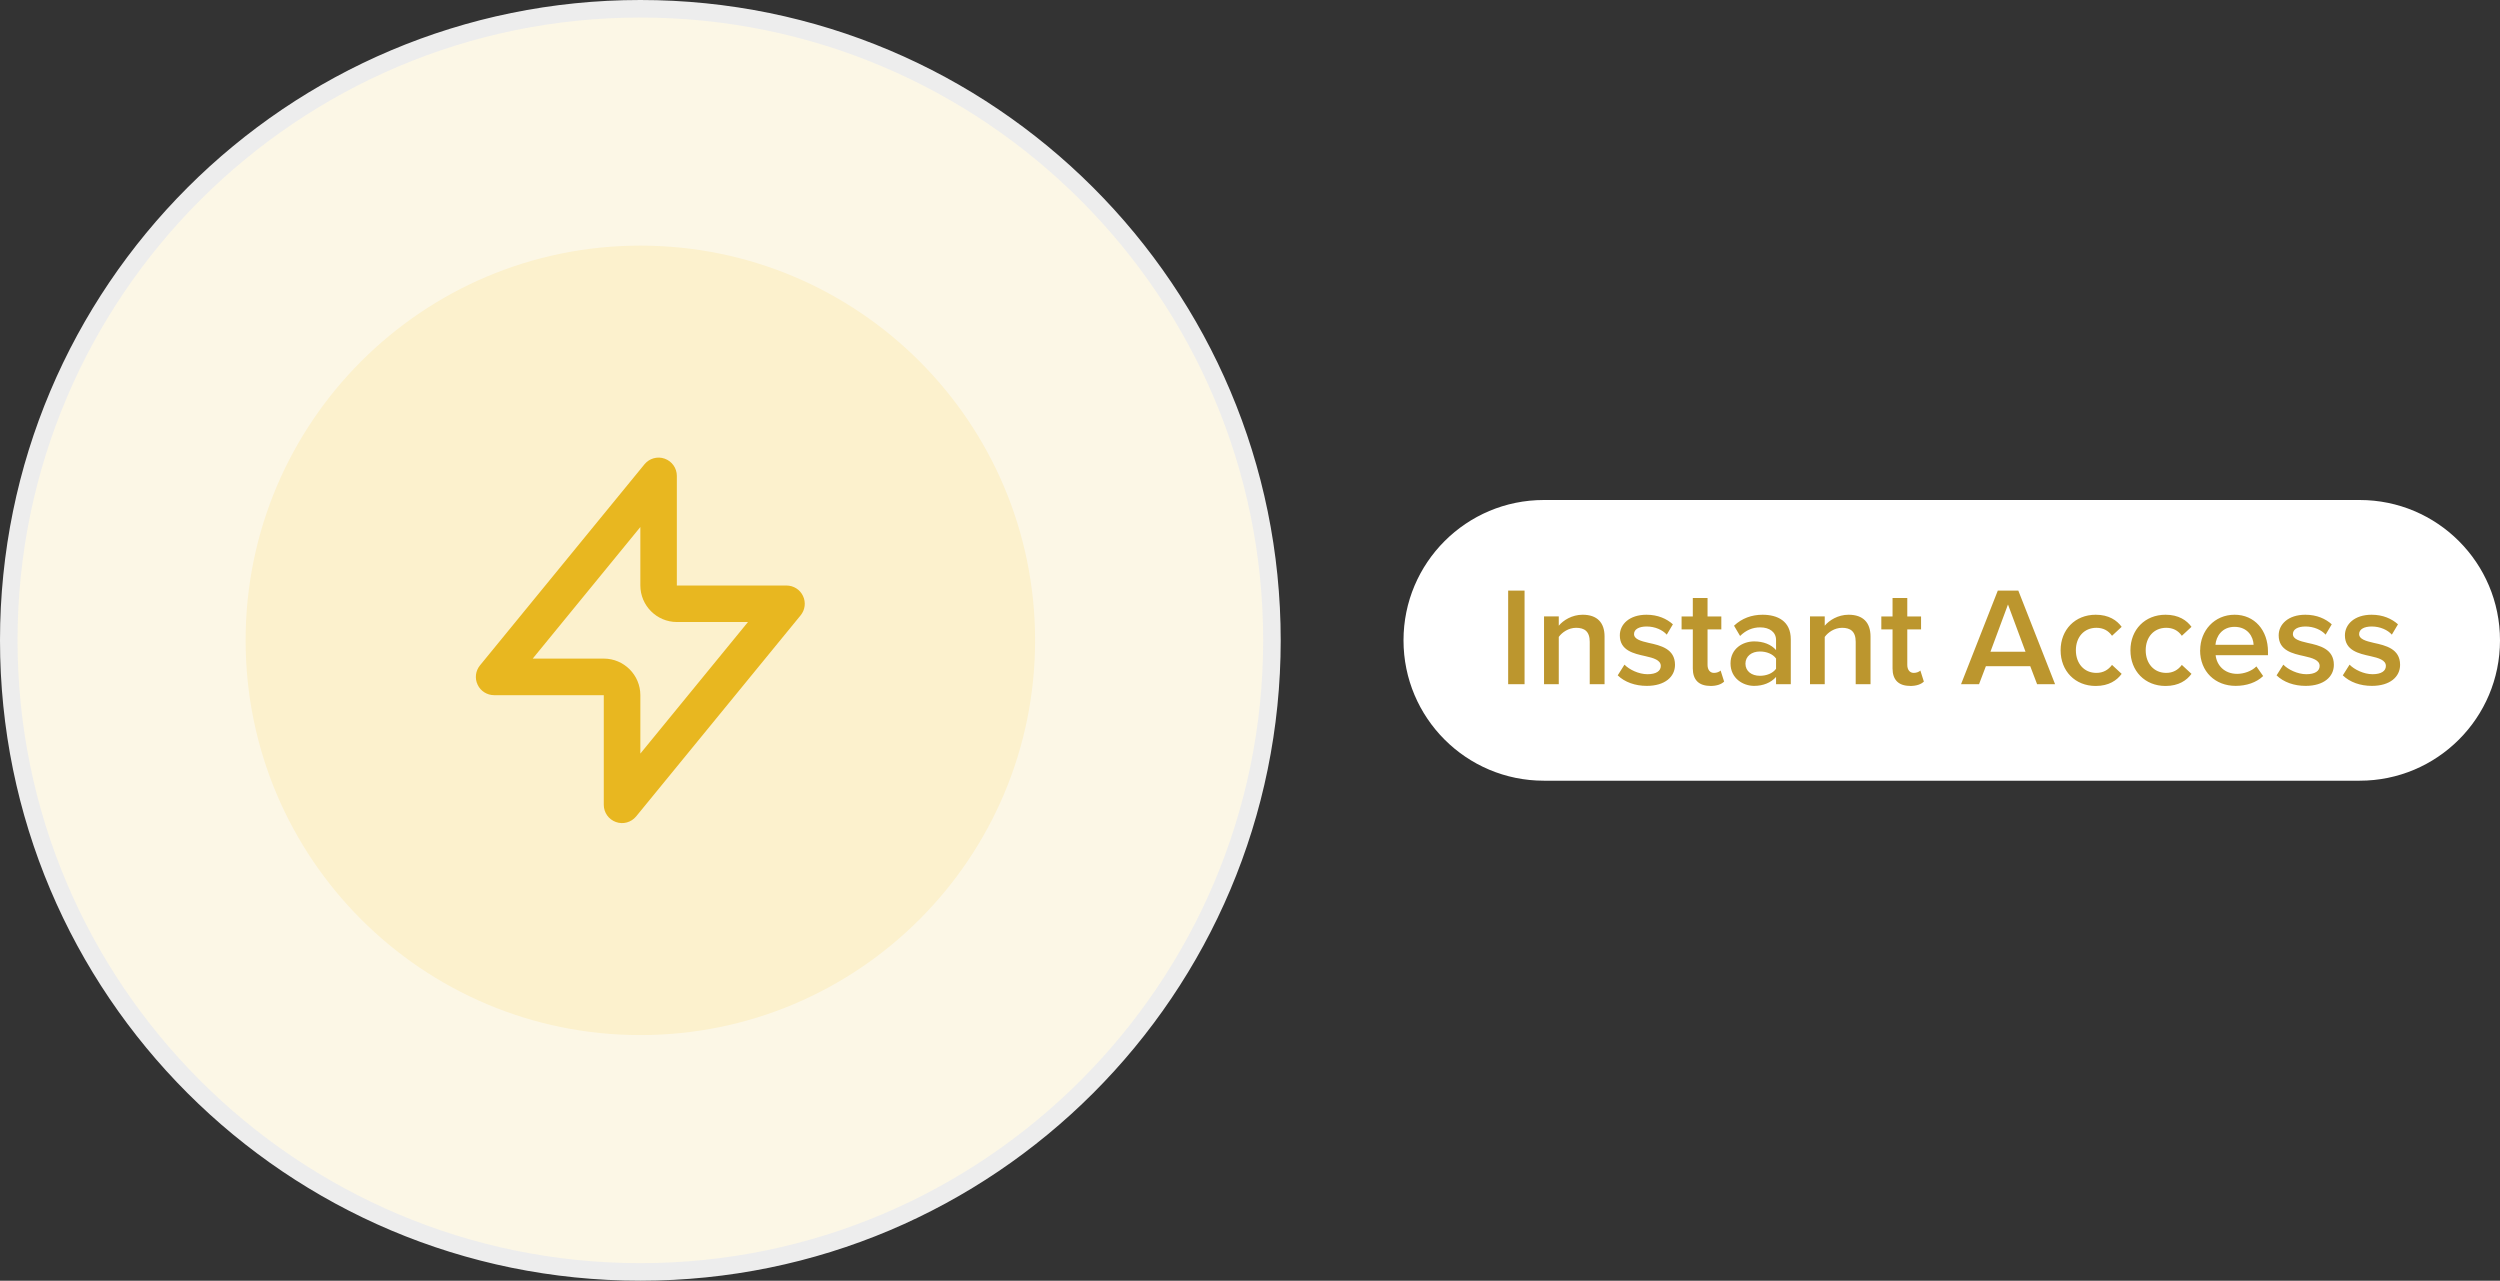
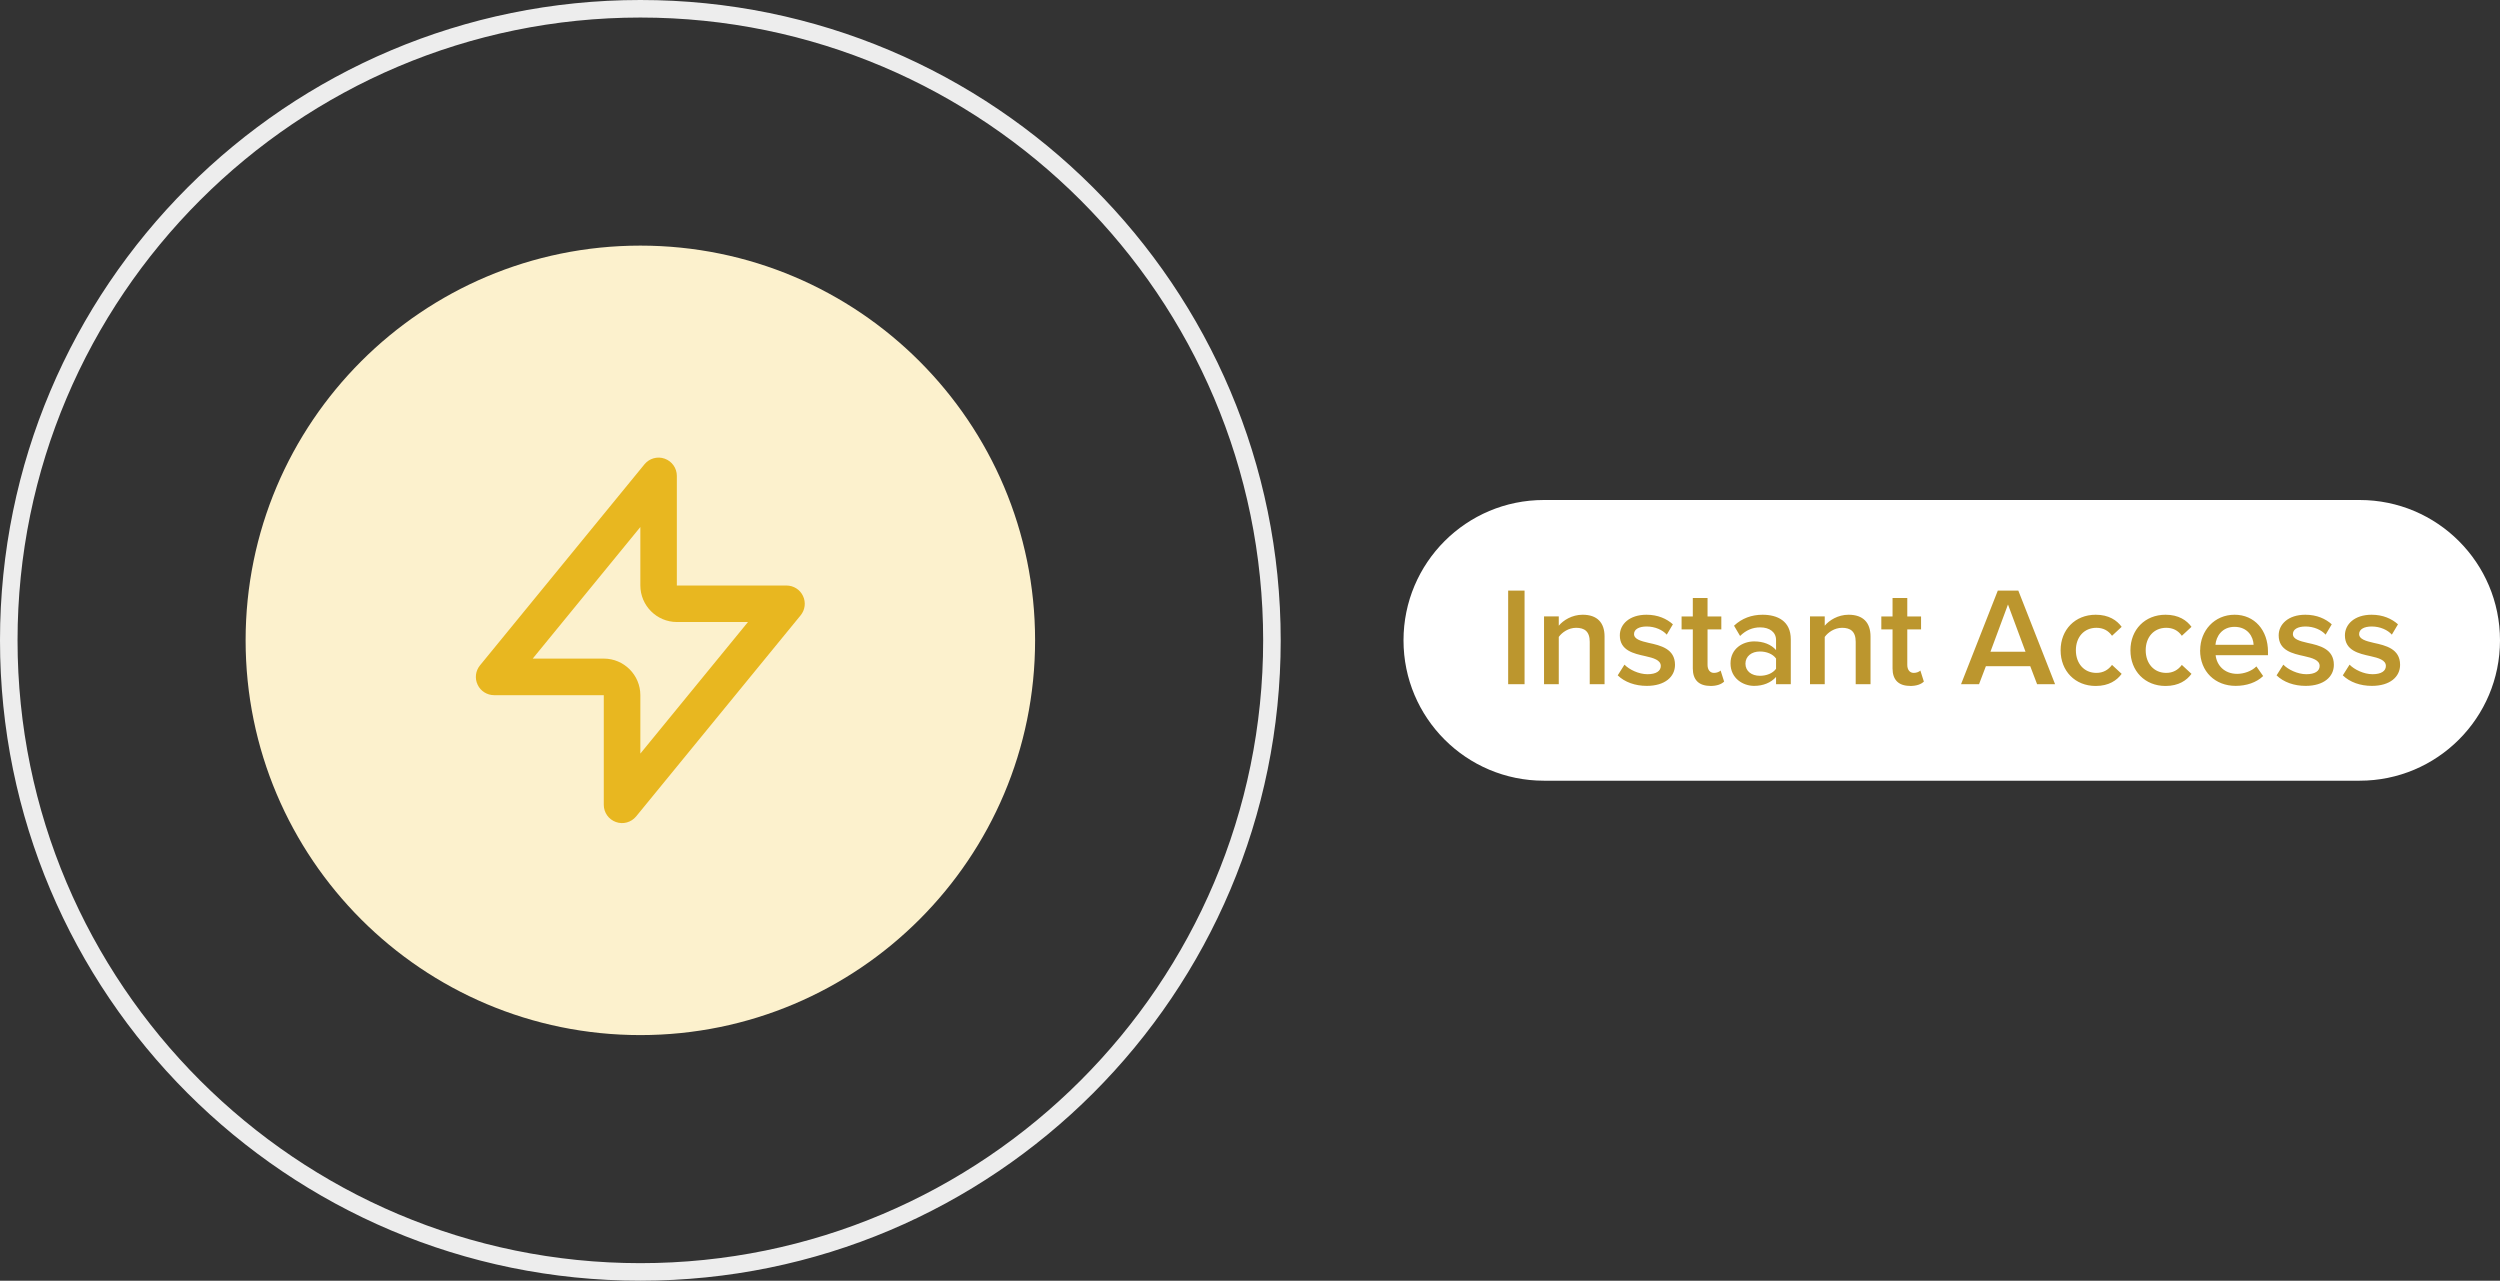
<svg xmlns="http://www.w3.org/2000/svg" id="Isolation_Mode6839f536ab488" data-name="Isolation Mode" viewBox="0 0 285 146" aria-hidden="true" width="285px" height="146px">
  <rect x="0" y="0" width="285" height="146" fill="#333333" stroke="none" />
  <defs>
    <linearGradient class="cerosgradient" data-cerosgradient="true" id="CerosGradient_idb38da07c4" gradientUnits="userSpaceOnUse" x1="50%" y1="100%" x2="50%" y2="0%">
      <stop offset="0%" stop-color="#d1d1d1" />
      <stop offset="100%" stop-color="#d1d1d1" />
    </linearGradient>
    <linearGradient />
    <style>
      .cls-1-6839f536ab488{
        fill: #fcf1cd;
      }

      .cls-2-6839f536ab488{
        fill: #bc962e;
      }

      .cls-3-6839f536ab488{
        fill: #fff;
      }

      .cls-4-6839f536ab488{
        fill: #e8b720;
        fill-rule: evenodd;
      }

      .cls-5-6839f536ab488{
        fill: #fcf7e6;
      }

      .cls-6-6839f536ab488{
        fill: #ededed;
      }
    </style>
  </defs>
  <g>
-     <path class="cls-5-6839f536ab488" d="M73,145C33.3,145,1,112.7,1,73S33.3,1,73,1s72,32.3,72,72-32.3,72-72,72Z" />
    <path class="cls-6-6839f536ab488" d="M73,2c39.15,0,71,31.85,71,71s-31.85,71-71,71S2,112.15,2,73,33.85,2,73,2M73,0C32.68,0,0,32.68,0,73s32.68,73,73,73,73-32.68,73-73S113.32,0,73,0h0Z" />
  </g>
  <path class="cls-1-6839f536ab488" d="M73,28h0c24.85,0,45,20.15,45,45h0c0,24.85-20.15,45-45,45h0c-24.85,0-45-20.15-45-45h0c0-24.85,20.15-45,45-45Z" />
  <path class="cls-4-6839f536ab488" d="M75.78,52.29c.83.3,1.38,1.08,1.38,1.96v12.5h12.5c.8,0,1.54.46,1.88,1.19.35.73.24,1.59-.27,2.21l-18.75,22.92c-.56.68-1.48.94-2.31.64-.83-.3-1.38-1.08-1.38-1.96v-12.5h-12.5c-.8,0-1.54-.46-1.88-1.19-.35-.73-.24-1.59.27-2.21l18.75-22.92c.56-.68,1.48-.94,2.31-.64ZM60.73,75.08h8.1c2.3,0,4.17,1.87,4.17,4.17v6.66l12.27-15h-8.1c-2.3,0-4.17-1.87-4.17-4.17v-6.66l-12.27,15Z" />
  <path class="cls-3-6839f536ab488" d="M176,57h93c8.84,0,16,7.16,16,16h0c0,8.84-7.16,16-16,16h-93c-8.84,0-16-7.16-16-16h0c0-8.84,7.16-16,16-16Z" />
  <path class="cls-2-6839f536ab488" d="M173.8,78h-1.87v-10.67h1.87v10.67ZM182.91,78h-1.68v-4.83c0-1.2-.61-1.6-1.55-1.6-.86,0-1.6.51-1.98,1.04v5.39h-1.68v-7.73h1.68v1.06c.51-.61,1.5-1.25,2.72-1.25,1.66,0,2.5.9,2.5,2.48v5.44ZM184.42,76.99l.77-1.22c.54.56,1.62,1.09,2.62,1.09s1.52-.37,1.52-.94c0-.67-.82-.91-1.76-1.12-1.33-.29-2.91-.64-2.91-2.37,0-1.26,1.09-2.35,3.04-2.35,1.31,0,2.3.46,3.01,1.09l-.7,1.18c-.46-.53-1.33-.93-2.29-.93-.88,0-1.44.32-1.44.86,0,.59.77.8,1.68,1.01,1.34.29,2.99.67,2.99,2.5,0,1.36-1.14,2.4-3.22,2.4-1.31,0-2.51-.42-3.31-1.2ZM194.96,78.19c-1.3,0-1.98-.7-1.98-1.98v-4.46h-1.28v-1.47h1.28v-2.11h1.68v2.11h1.57v1.47h-1.57v4.05c0,.53.26.91.74.91.32,0,.62-.13.75-.27l.4,1.26c-.3.29-.8.5-1.58.5ZM204.15,78h-1.68v-.83c-.58.66-1.47,1.02-2.5,1.02-1.26,0-2.69-.85-2.69-2.56s1.42-2.51,2.69-2.51c1.04,0,1.94.34,2.5.99v-1.15c0-.9-.74-1.44-1.81-1.44-.86,0-1.62.32-2.29.98l-.69-1.17c.9-.85,2.02-1.25,3.25-1.25,1.71,0,3.22.72,3.22,2.8v5.12ZM202.47,76.24v-1.17c-.38-.53-1.1-.8-1.84-.8-.94,0-1.65.54-1.65,1.39s.7,1.38,1.65,1.38c.74,0,1.46-.27,1.84-.8ZM213.23,78h-1.68v-4.83c0-1.2-.61-1.6-1.55-1.6-.86,0-1.6.51-1.98,1.04v5.39h-1.68v-7.73h1.68v1.06c.51-.61,1.5-1.25,2.72-1.25,1.66,0,2.5.9,2.5,2.48v5.44ZM217.73,78.19c-1.3,0-1.98-.7-1.98-1.98v-4.46h-1.28v-1.47h1.28v-2.11h1.68v2.11h1.57v1.47h-1.57v4.05c0,.53.26.91.74.91.32,0,.62-.13.75-.27l.4,1.26c-.3.29-.8.5-1.58.5ZM234.28,78h-2.05l-.78-2.05h-5.06l-.78,2.05h-2.05l4.19-10.67h2.34l4.19,10.67ZM230.91,74.3l-2-5.39-2,5.39h4ZM234.91,74.13c0-2.34,1.65-4.05,4-4.05,1.5,0,2.42.64,2.96,1.38l-1.1,1.02c-.43-.61-1.02-.91-1.78-.91-1.41,0-2.34,1.06-2.34,2.56s.93,2.58,2.34,2.58c.75,0,1.34-.32,1.78-.91l1.1,1.02c-.54.74-1.46,1.38-2.96,1.38-2.35,0-4-1.71-4-4.06ZM242.87,74.13c0-2.34,1.65-4.05,4-4.05,1.5,0,2.42.64,2.96,1.38l-1.1,1.02c-.43-.61-1.02-.91-1.78-.91-1.41,0-2.34,1.06-2.34,2.56s.93,2.58,2.34,2.58c.75,0,1.34-.32,1.78-.91l1.1,1.02c-.54.74-1.46,1.38-2.96,1.38-2.35,0-4-1.71-4-4.06ZM250.82,74.13c0-2.24,1.63-4.05,3.92-4.05s3.81,1.78,3.81,4.21v.4h-5.97c.13,1.17,1.01,2.13,2.46,2.13.75,0,1.65-.3,2.19-.85l.77,1.1c-.77.74-1.9,1.12-3.14,1.12-2.32,0-4.05-1.62-4.05-4.06ZM254.74,71.46c-1.44,0-2.1,1.1-2.18,2.05h4.35c-.03-.91-.66-2.05-2.18-2.05ZM259.53,76.99l.77-1.22c.54.56,1.62,1.09,2.62,1.09s1.52-.37,1.52-.94c0-.67-.82-.91-1.76-1.12-1.33-.29-2.91-.64-2.91-2.37,0-1.26,1.09-2.35,3.04-2.35,1.31,0,2.3.46,3.01,1.09l-.7,1.18c-.46-.53-1.33-.93-2.29-.93-.88,0-1.44.32-1.44.86,0,.59.77.8,1.68,1.01,1.34.29,2.99.67,2.99,2.5,0,1.36-1.14,2.4-3.22,2.4-1.31,0-2.51-.42-3.31-1.2ZM267.08,76.99l.77-1.22c.54.56,1.62,1.09,2.62,1.09s1.52-.37,1.52-.94c0-.67-.82-.91-1.76-1.12-1.33-.29-2.91-.64-2.91-2.37,0-1.26,1.09-2.35,3.04-2.35,1.31,0,2.3.46,3.01,1.09l-.7,1.18c-.46-.53-1.33-.93-2.29-.93-.88,0-1.44.32-1.44.86,0,.59.77.8,1.68,1.01,1.34.29,2.99.67,2.99,2.5,0,1.36-1.14,2.4-3.22,2.4-1.31,0-2.51-.42-3.31-1.2Z" />
</svg>